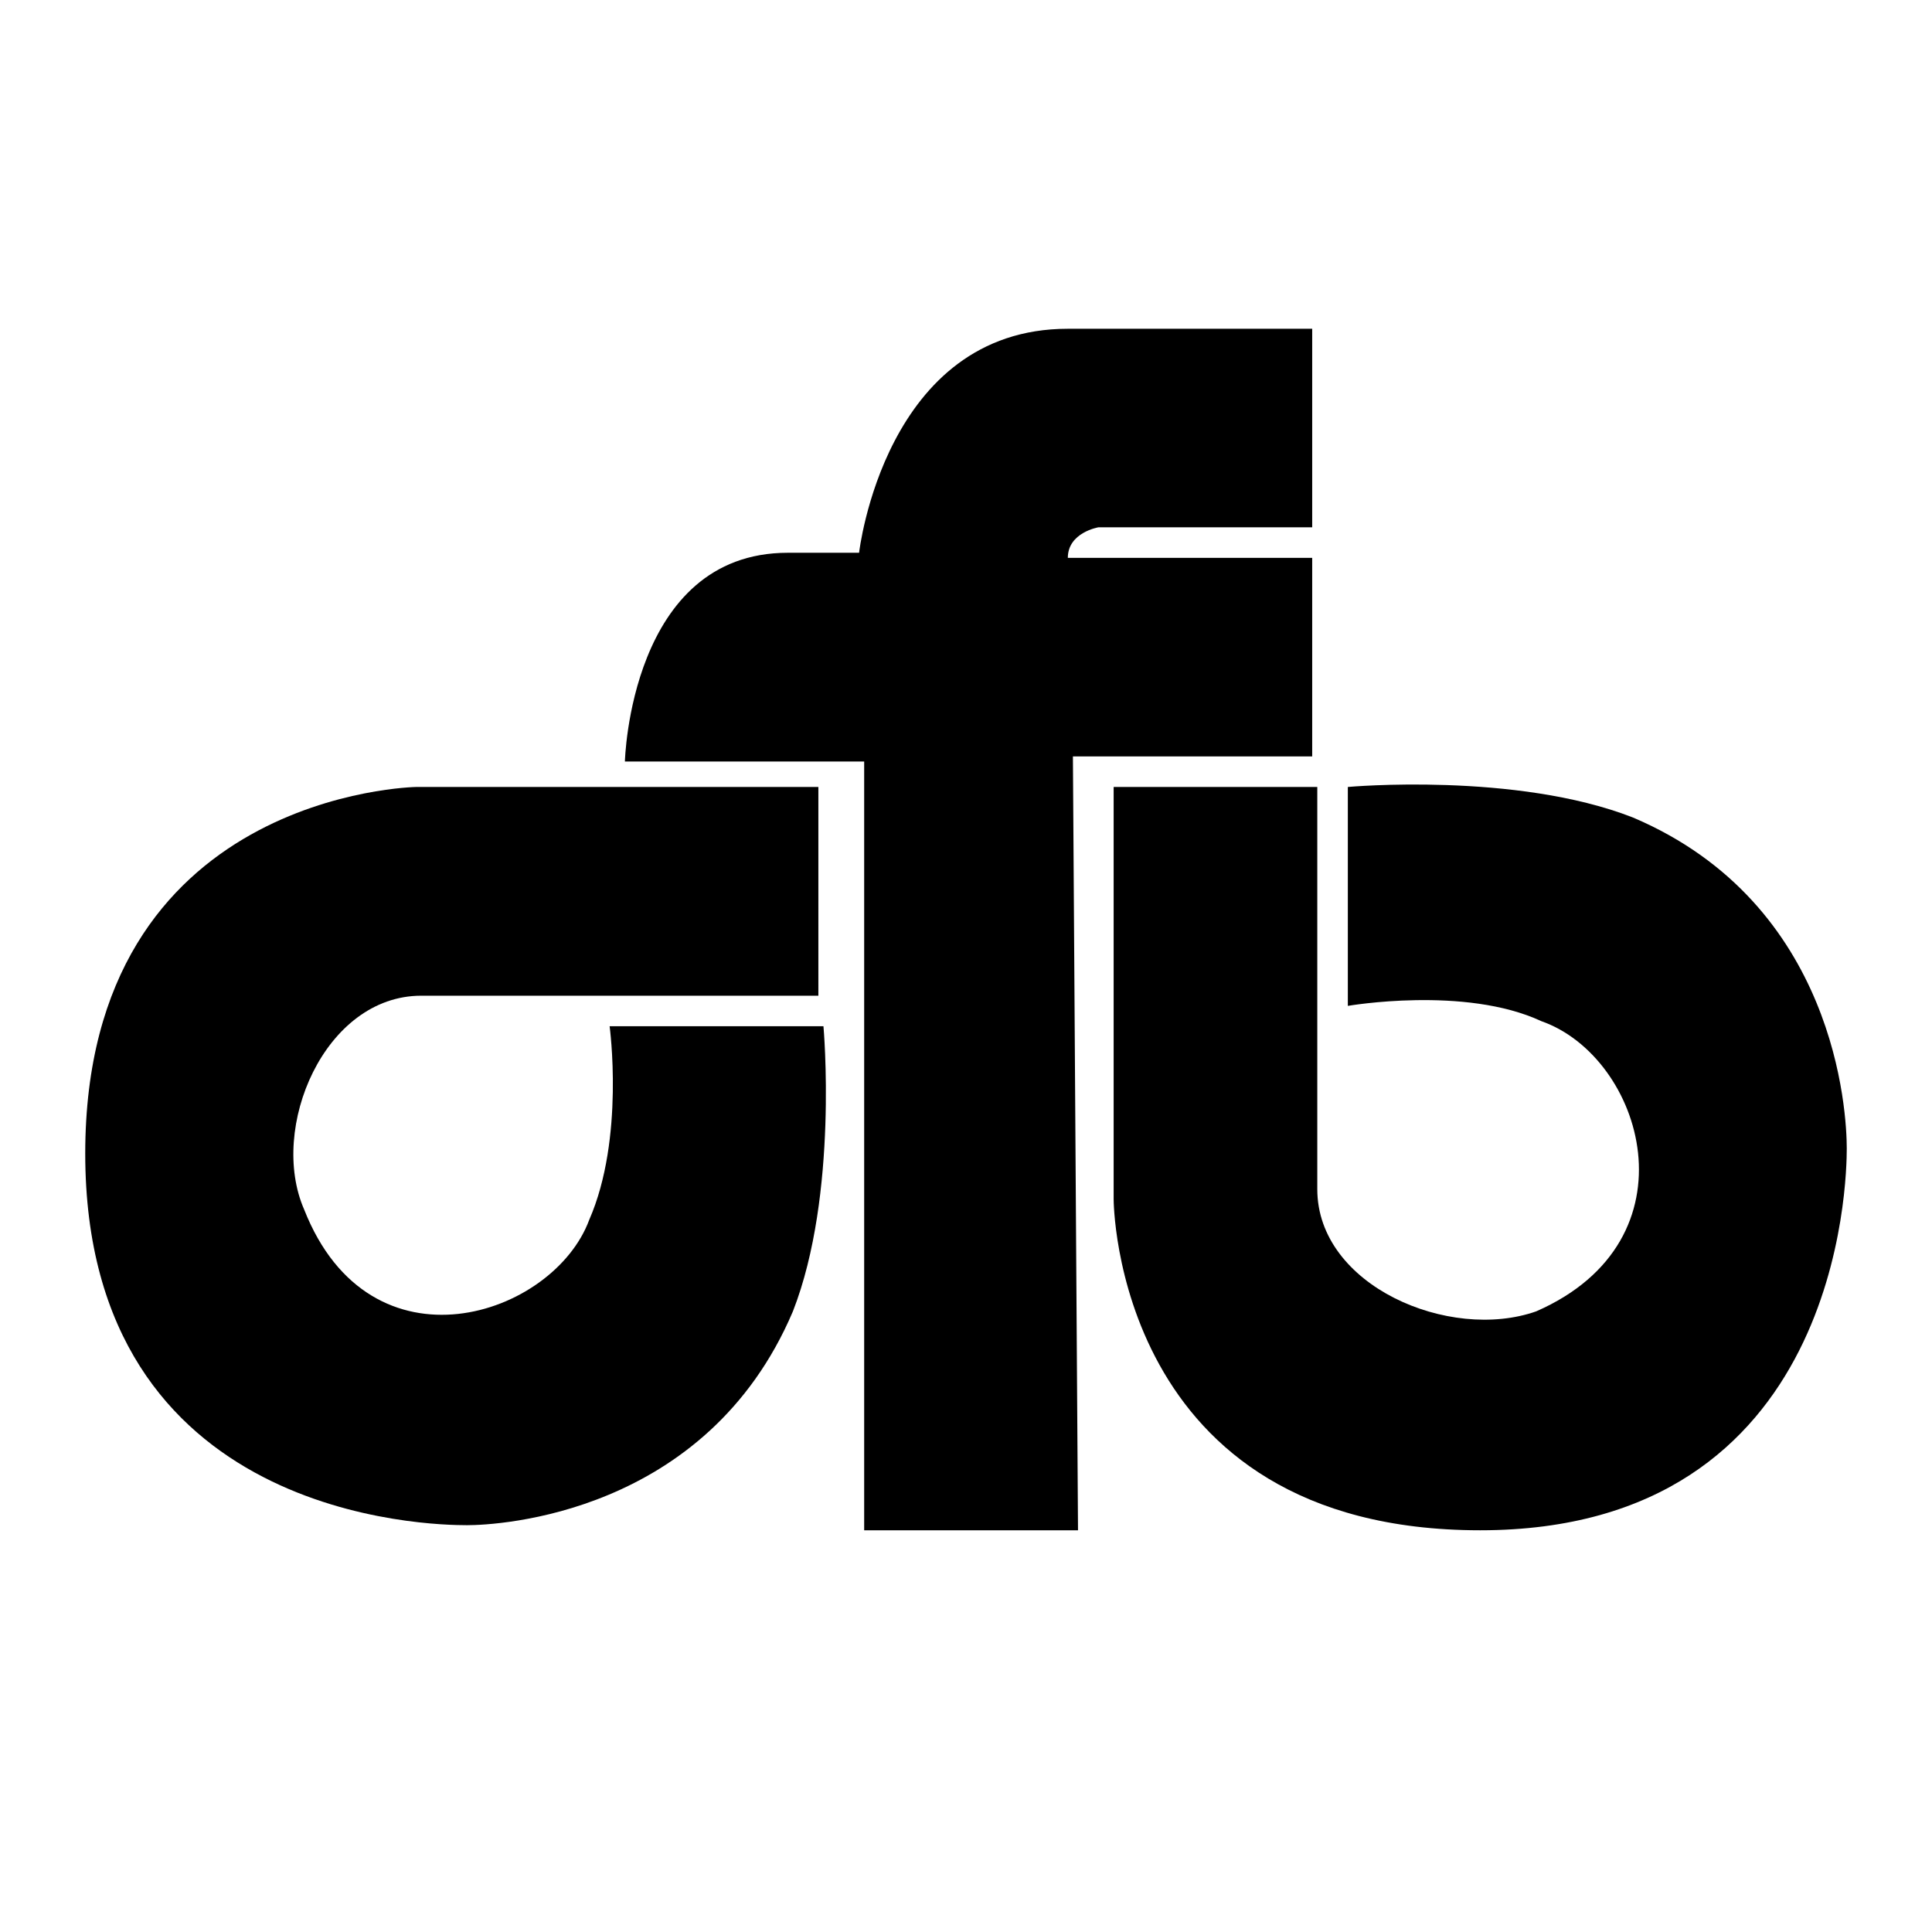
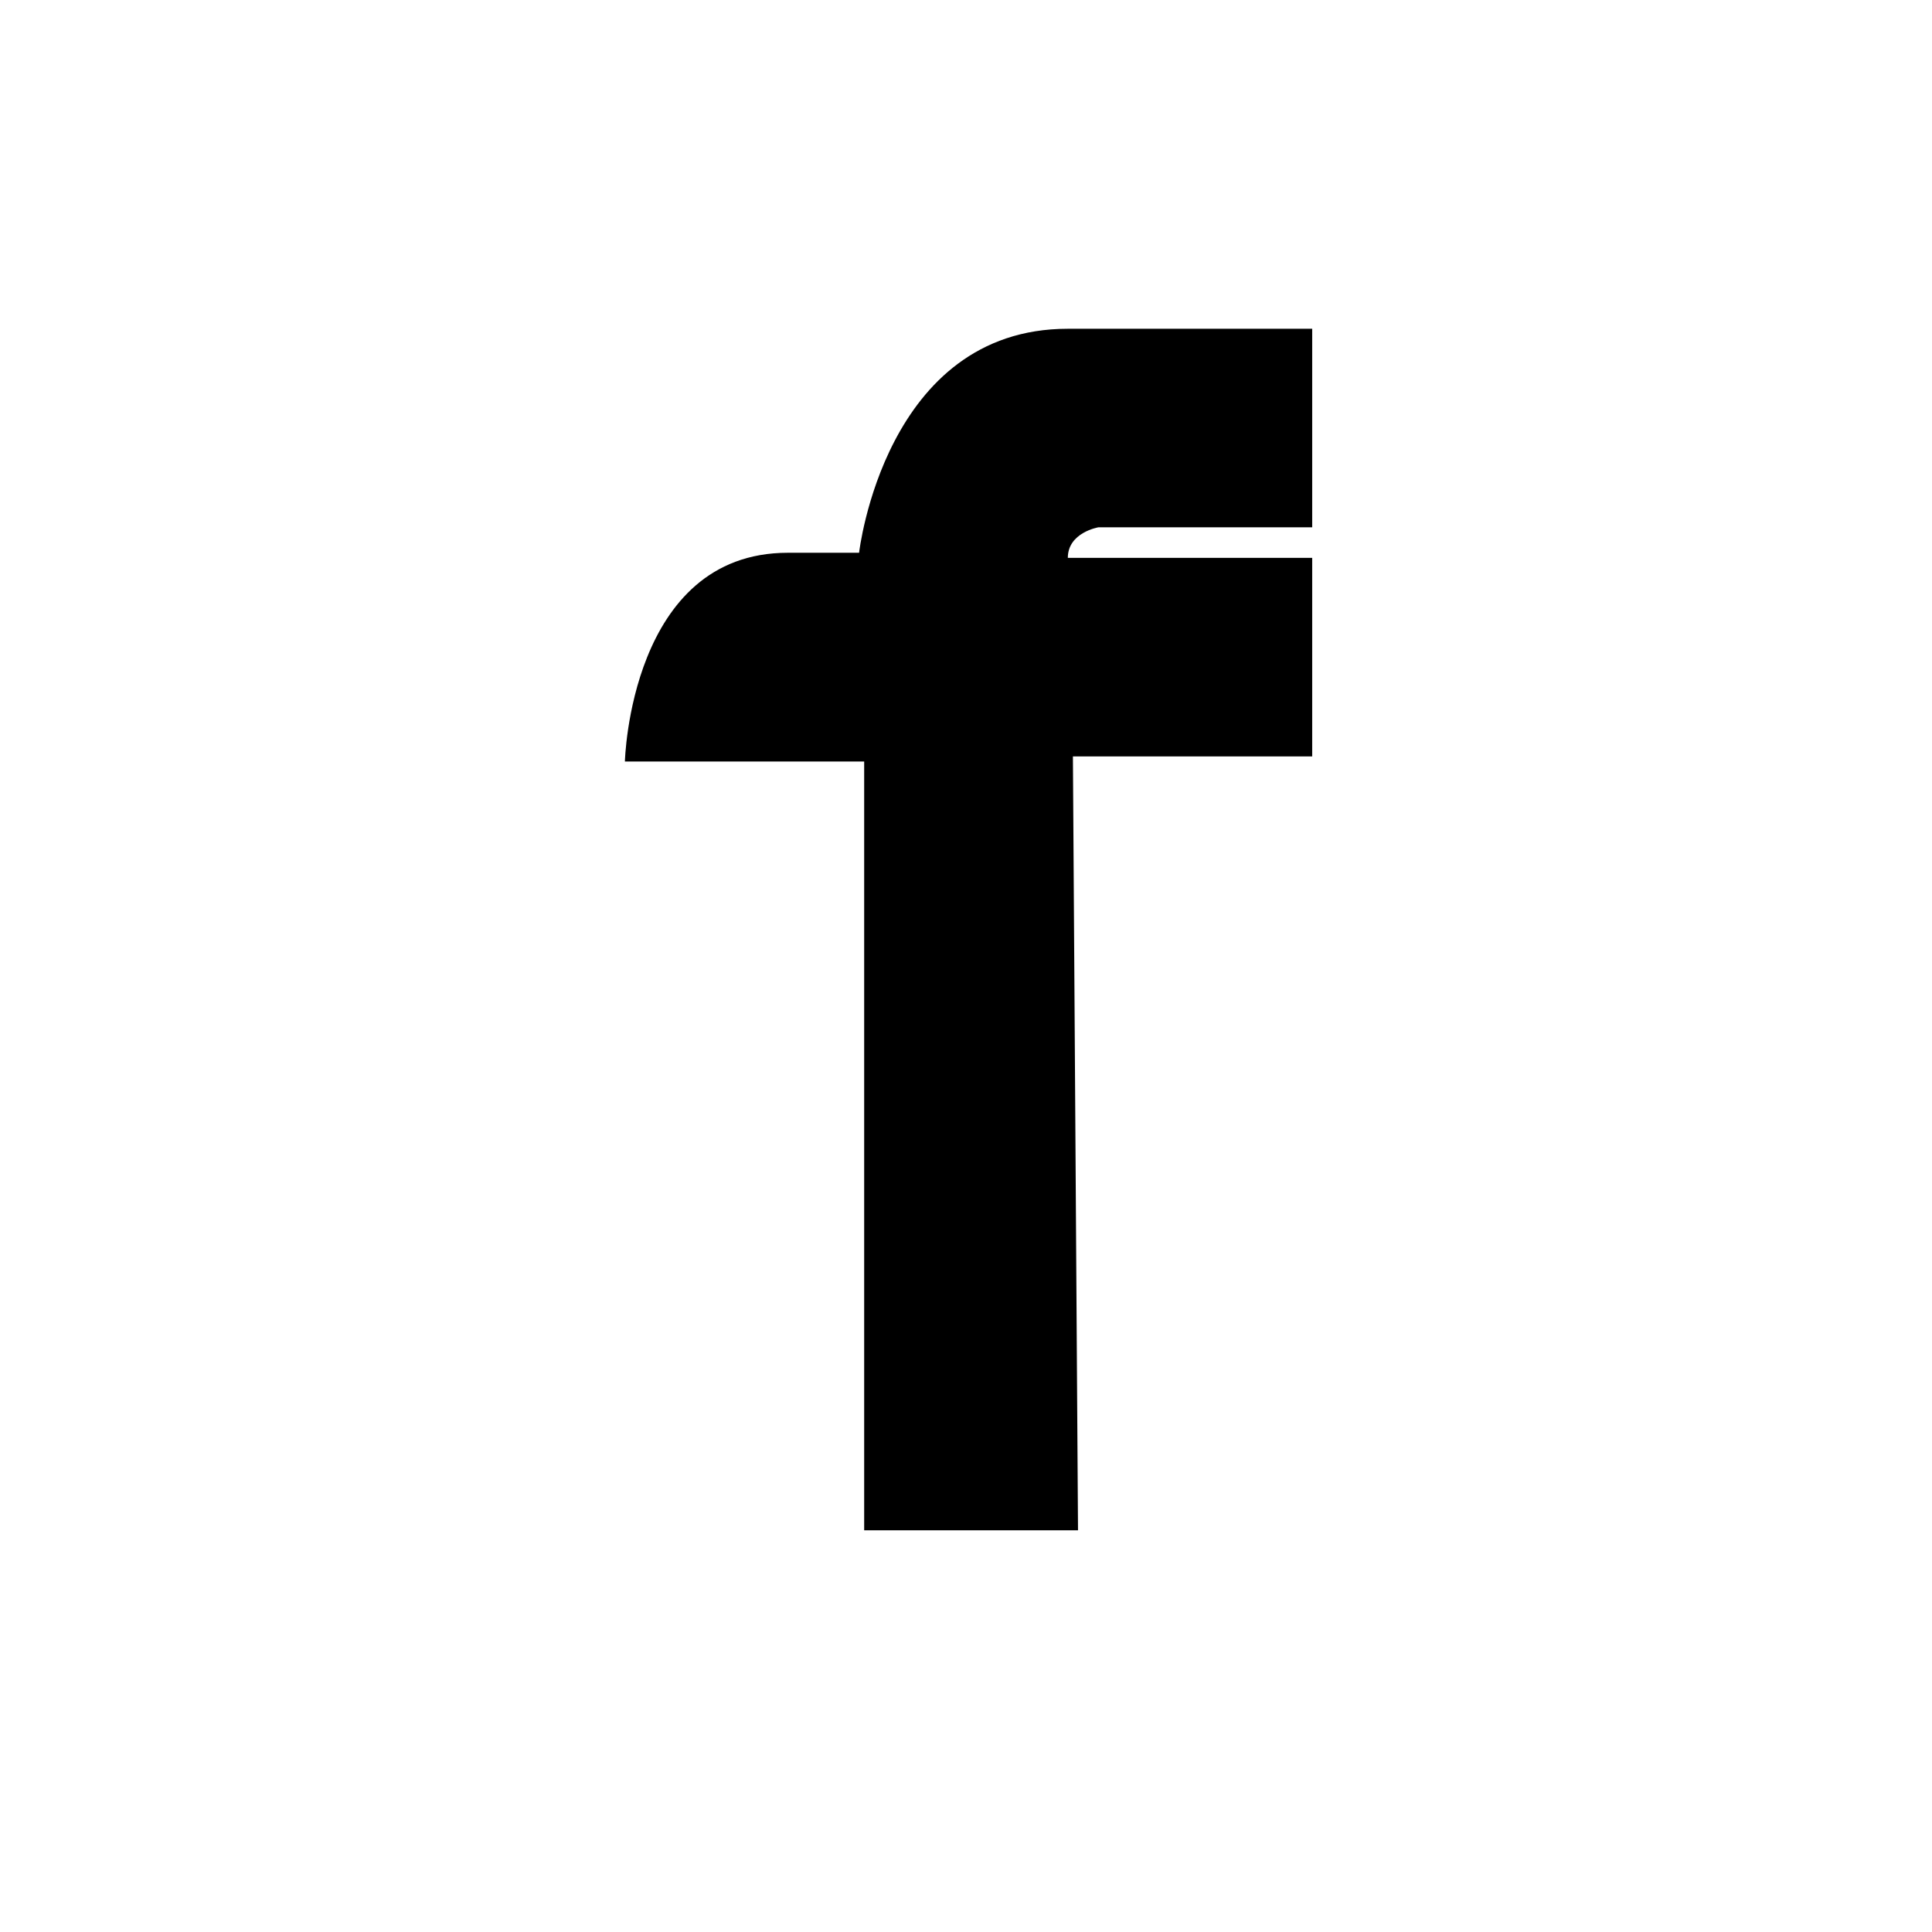
<svg xmlns="http://www.w3.org/2000/svg" version="1.0" id="Layer_1" x="0px" y="0px" width="192.756px" height="192.756px" viewBox="0 0 192.756 192.756" enable-background="new 0 0 192.756 192.756" xml:space="preserve">
  <g>
    <polygon fill-rule="evenodd" clip-rule="evenodd" fill="#FFFFFF" points="0,0 192.756,0 192.756,192.756 0,192.756 0,0  " />
    <path fill-rule="evenodd" clip-rule="evenodd" d="M107.553,152.676H86.219v-76.7H62.346c0,0,0.508-20.826,16.254-20.826h7.111   c0,0,2.54-22.349,20.826-22.349s24.381,0,24.381,0v19.81h-21.333c0,0-3.048,0.508-3.048,3.048h24.381v19.81h-23.873   L107.553,152.676L107.553,152.676z" />
-     <path fill-rule="evenodd" clip-rule="evenodd" d="M82.156,102.389H60.822c0,0,1.524,11.176-2.031,19.303   c-3.556,9.65-21.842,15.746-28.445-1.016c-3.556-8.129,2.032-21.334,11.683-21.334c8.127,0,39.62,0,39.62,0V78.516H41.521   c0,0-33.017,0.508-33.017,36.572c0,36.572,34.54,37.08,38.096,37.08c3.048,0,23.874-1.016,32.508-21.334   C83.679,119.15,82.156,102.389,82.156,102.389L82.156,102.389z" />
-     <path fill-rule="evenodd" clip-rule="evenodd" d="M134.474,78.516v21.841c0,0,11.683-2.031,19.302,1.523   c10.159,3.557,15.746,21.842-0.508,28.953c-8.635,3.047-21.842-2.539-21.842-12.191c0-7.619,0-40.126,0-40.126h-20.317v41.142   c0,0,0,33.018,36.572,33.018c36.063,0,36.571-35.049,36.571-38.096c0-3.557-1.016-24.382-21.333-33.017   C151.235,76.992,134.474,78.516,134.474,78.516L134.474,78.516z" />
  </g>
</svg>